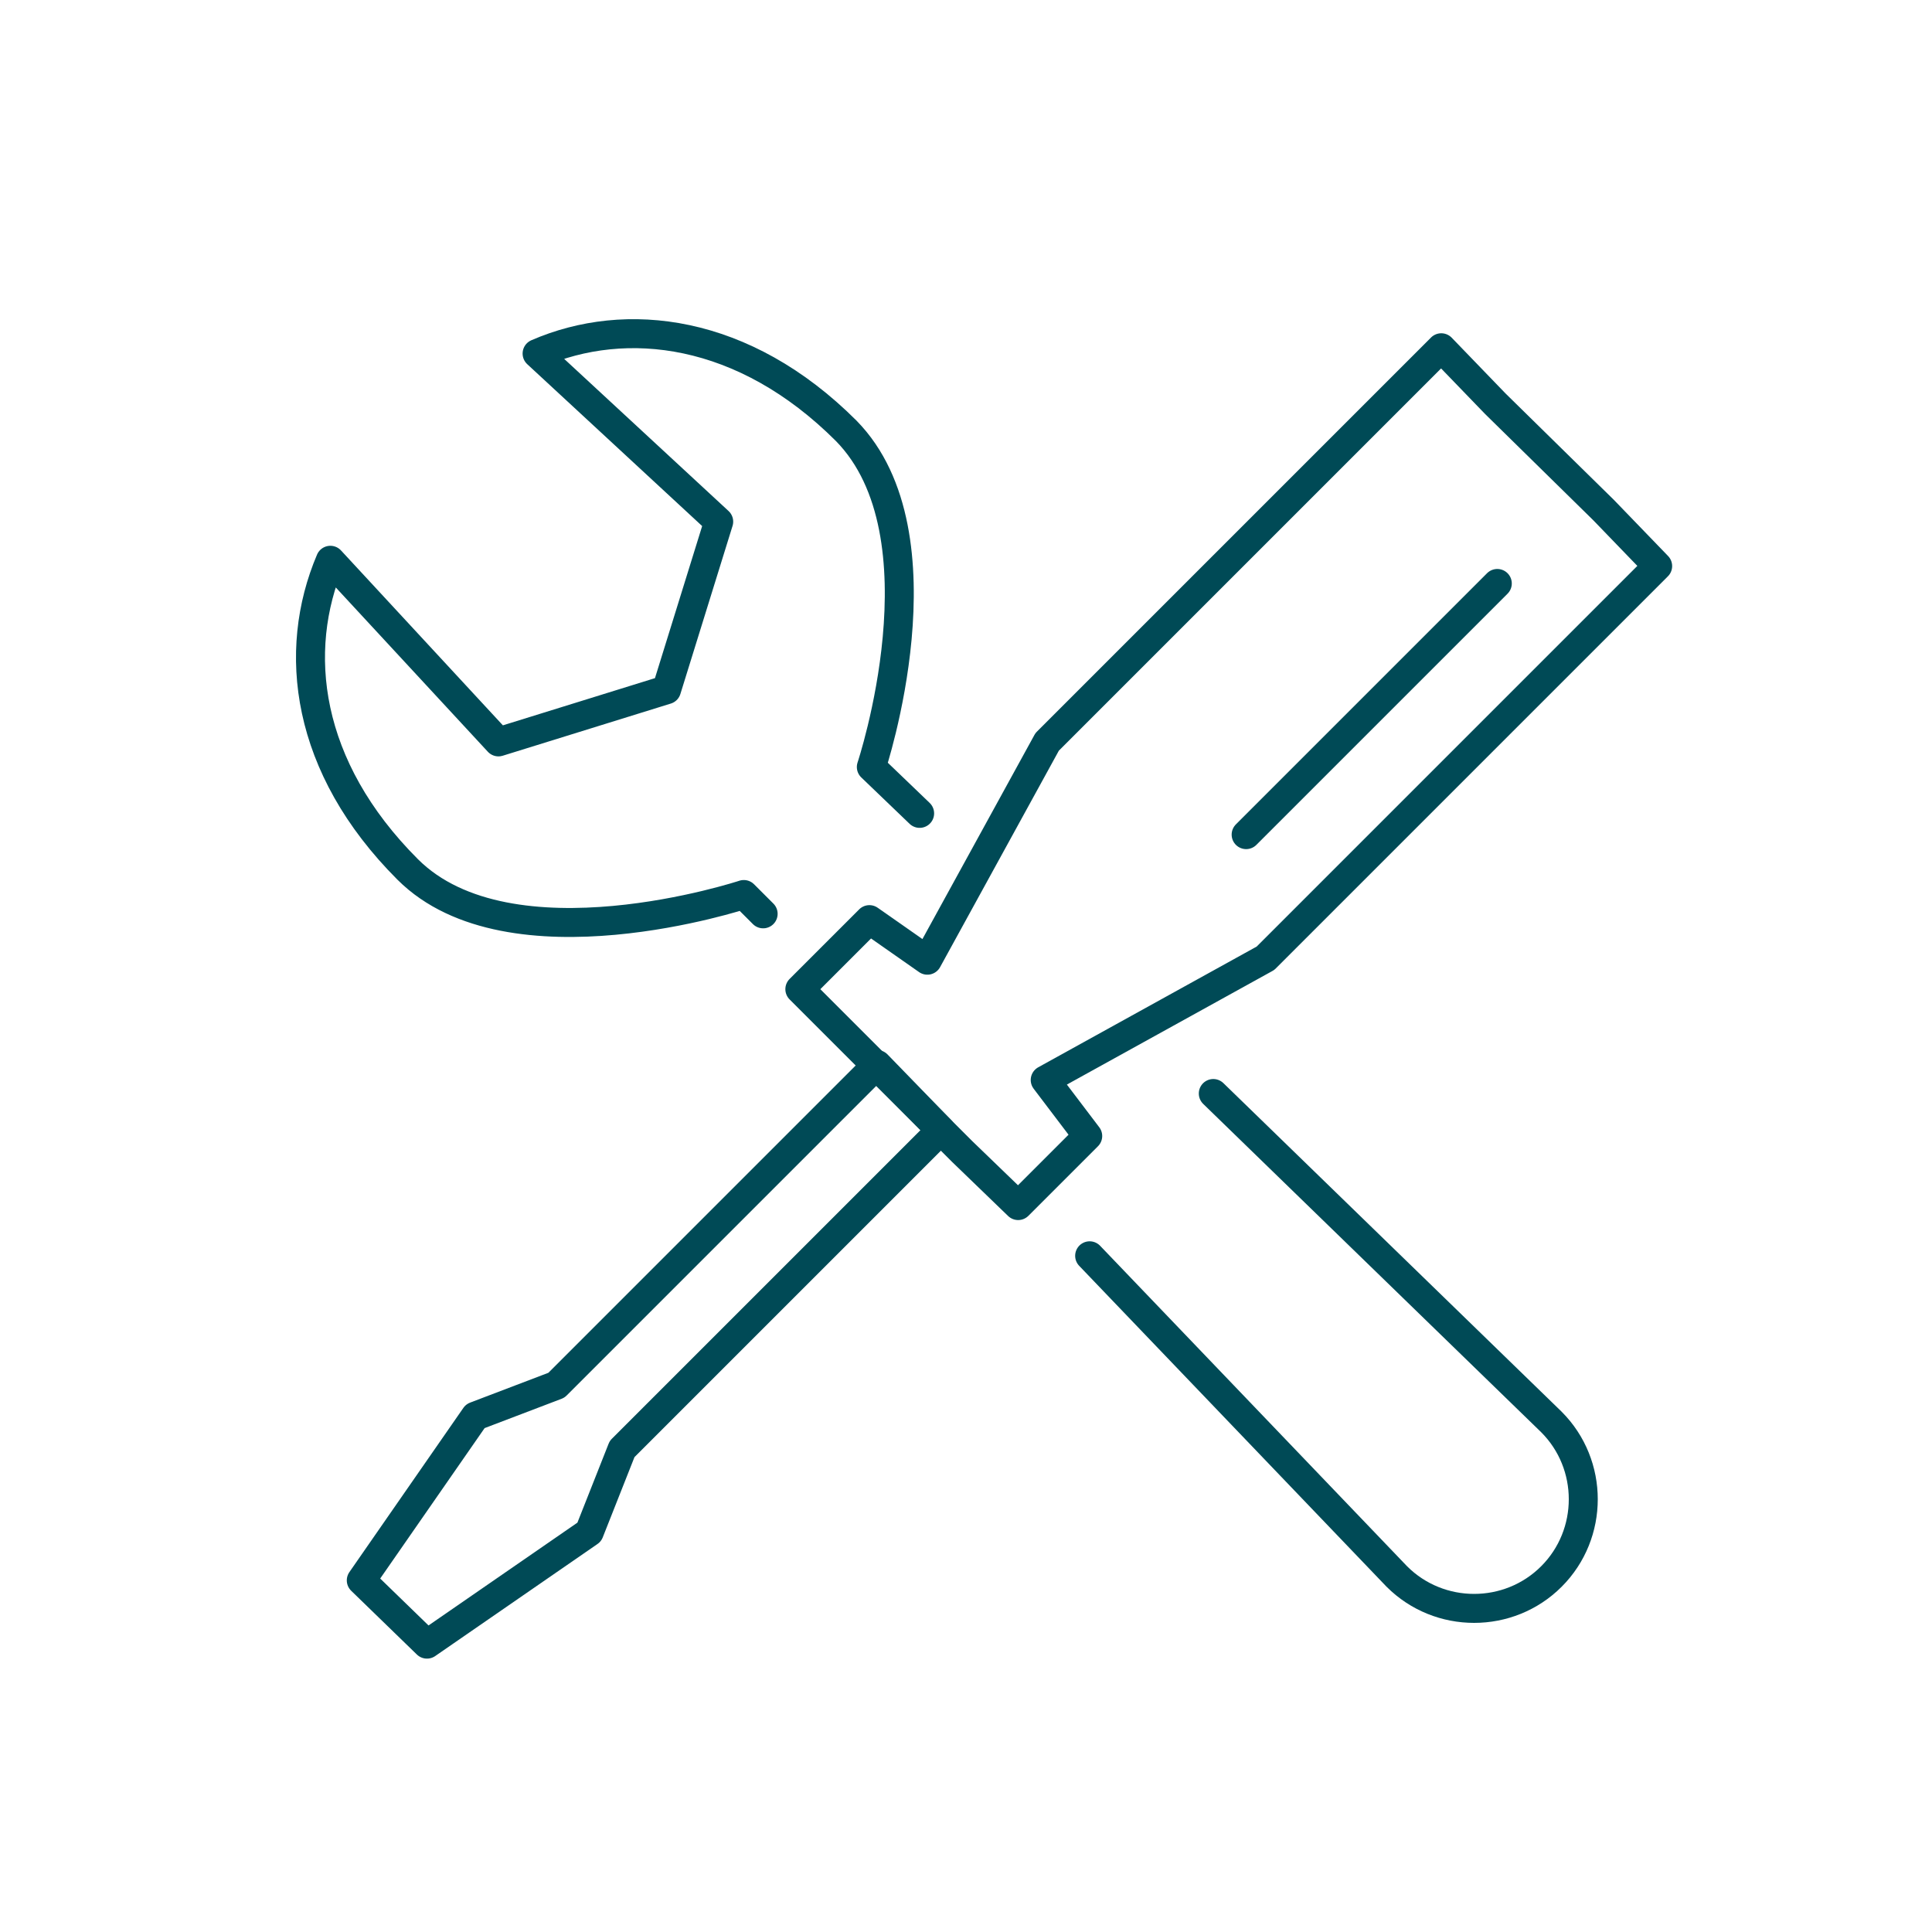
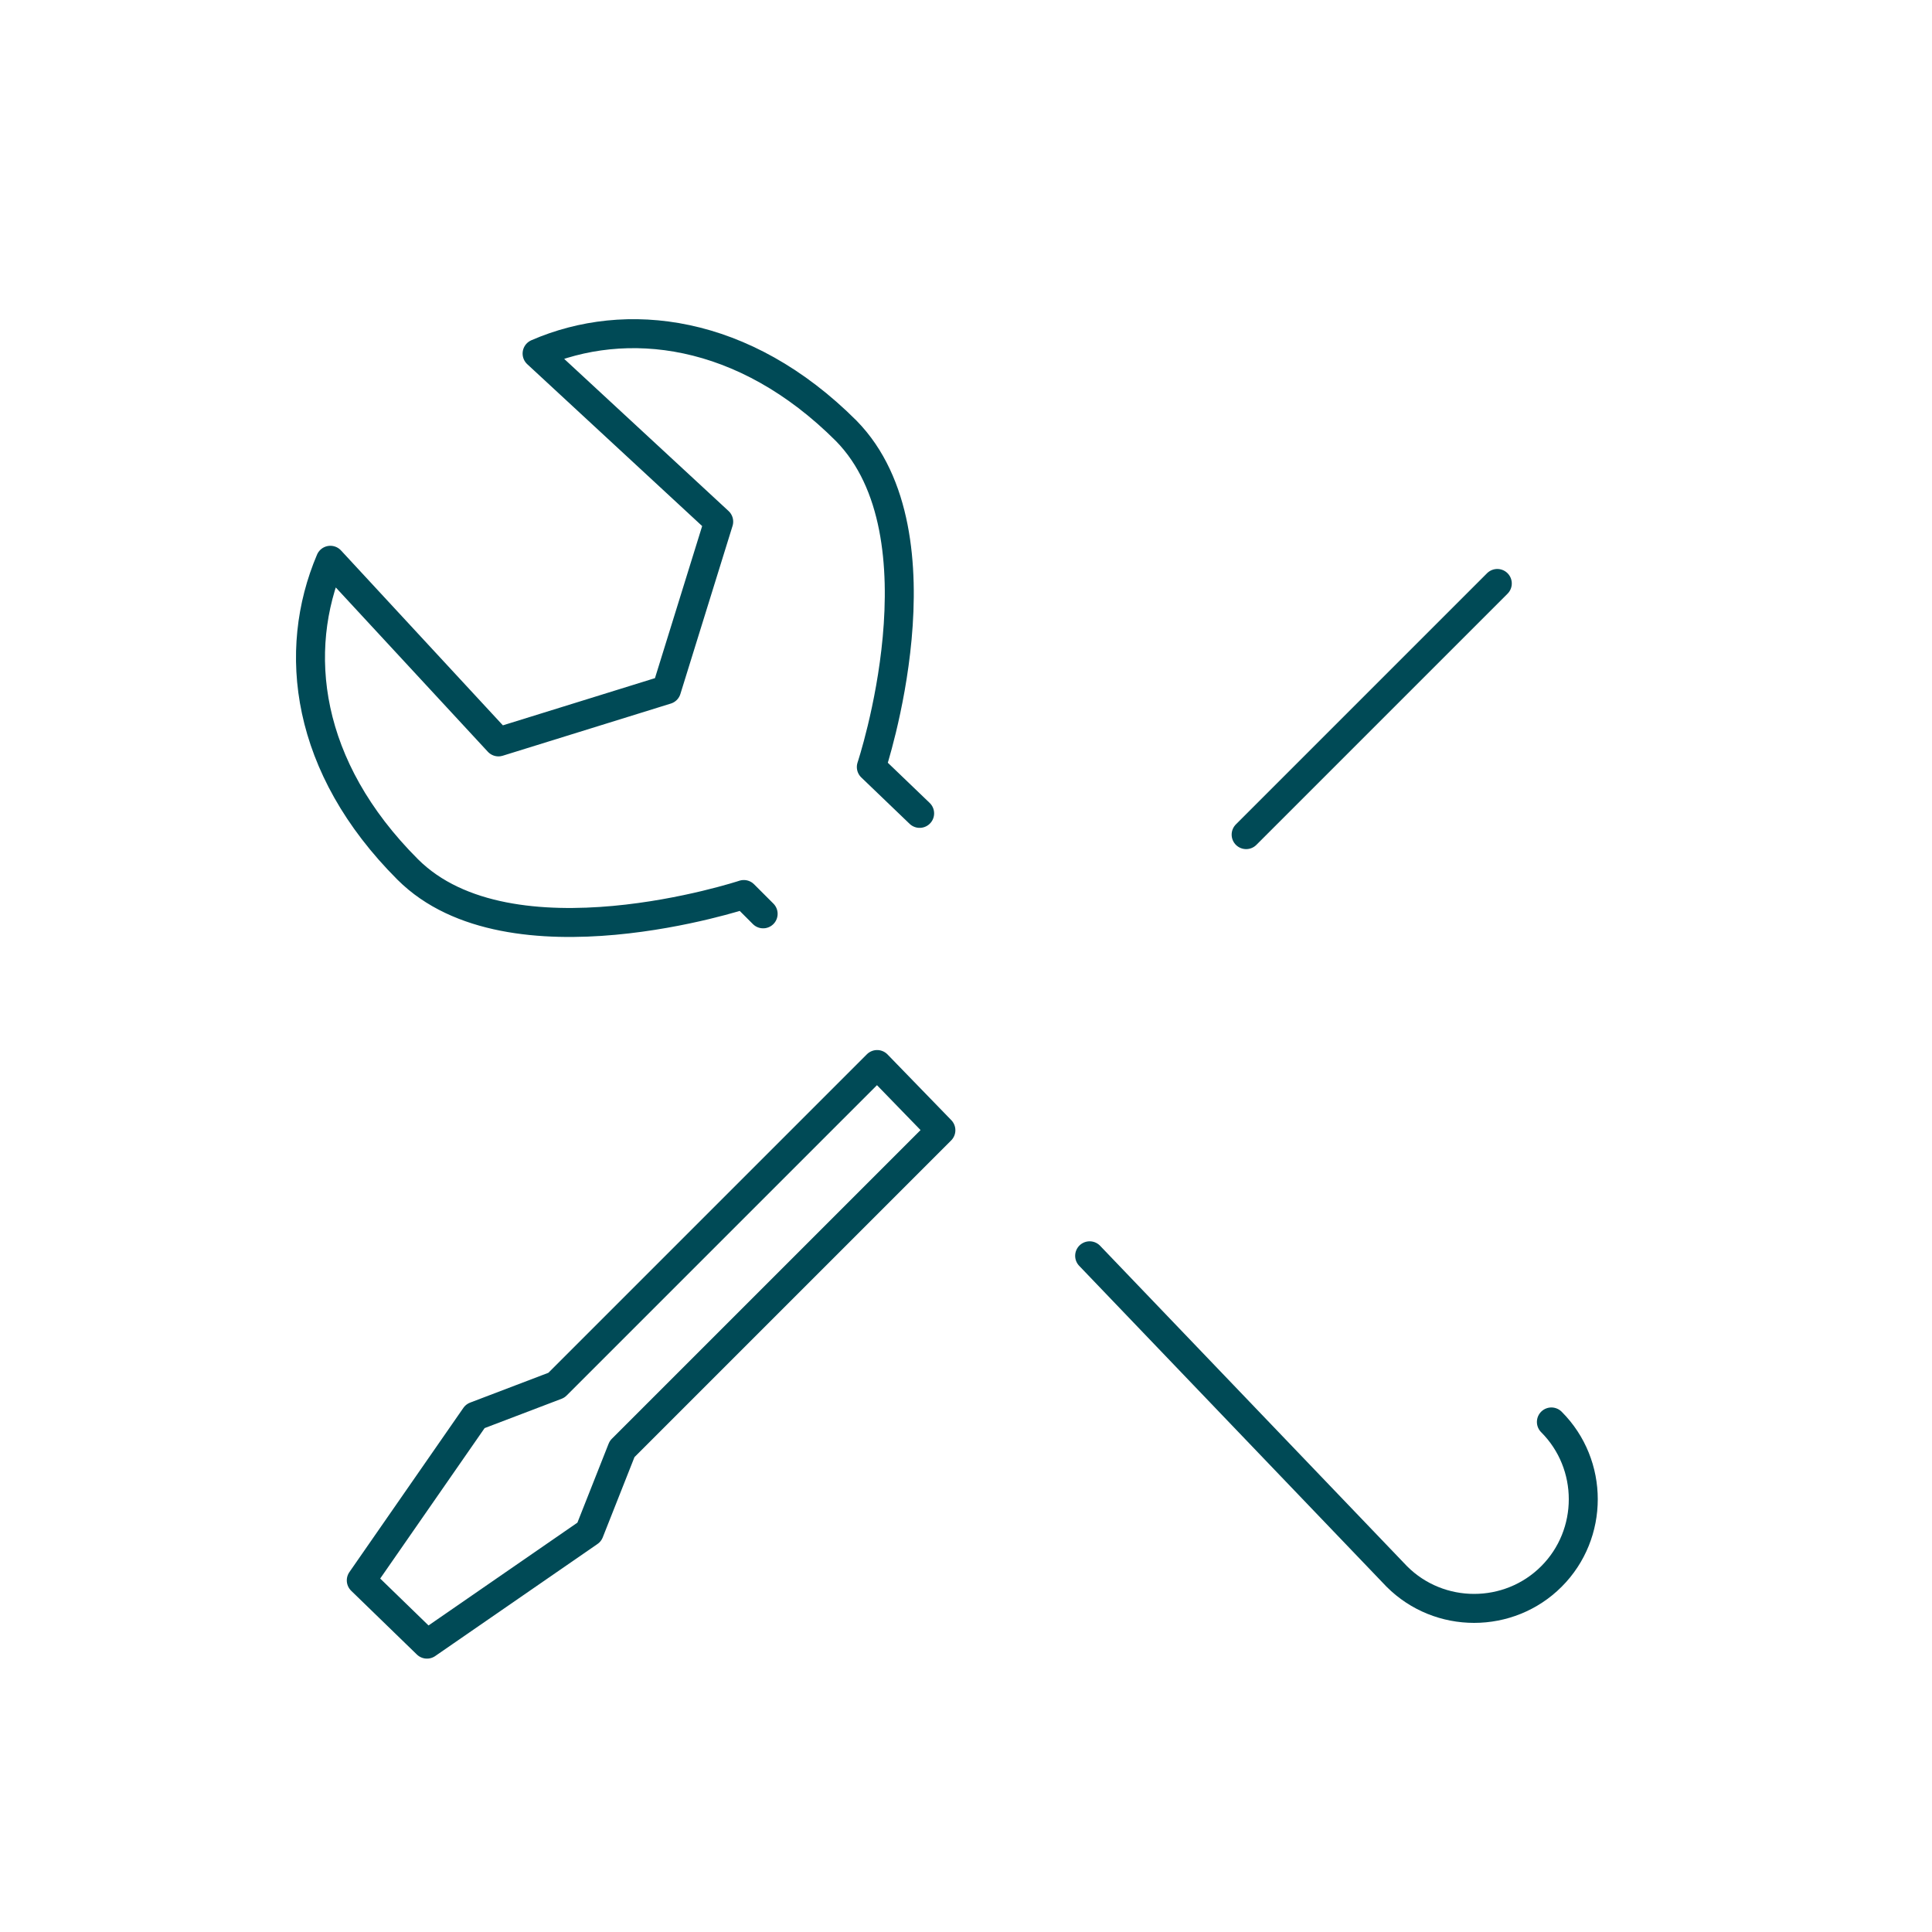
<svg xmlns="http://www.w3.org/2000/svg" version="1.1" id="Ebene_1" x="0px" y="0px" width="100px" height="100px" viewBox="0 0 100 100" style="enable-background:new 0 0 100 100;" xml:space="preserve">
  <style type="text/css">
	.st0{fill:none;stroke:#004A56;stroke-width:1.5;stroke-linecap:round;stroke-linejoin:round;stroke-miterlimit:10;}
</style>
  <g>
-     <path class="st0" d="M56.4,65l15.9,16.6c2.2,2.2,5.8,2.2,8,0c2.2-2.2,2.2-5.8,0-8L62.8,56.6" />
+     <path class="st0" d="M56.4,65l15.9,16.6c2.2,2.2,5.8,2.2,8,0c2.2-2.2,2.2-5.8,0-8" />
    <path class="st0" d="M47.6,42.1l-2.5-2.4c0,0,4-12-1.3-17.4c-5.3-5.3-11.4-6-16-4l9.4,8.7l-2.7,8.7l-8.7,2.7l-8.7-9.4   c-2,4.7-1.3,10.7,4,16c5.3,5.3,17.4,1.3,17.4,1.3l1,1" />
  </g>
  <g>
    <polygon class="st0" points="45.4,55.1 28.8,71.7 24.6,73.3 18.7,81.8 22.1,85.1 30.5,79.3 32.2,75 48.7,58.5  " />
    <line class="st0" x1="64.5" y1="43.2" x2="77.5" y2="30.2" />
-     <polygon class="st0" points="54.2,38.4 48,49.7 45,47.6 41.4,51.2 44.2,54 49.8,59.6 52.7,62.4 56.3,58.8 54.1,55.9 65.5,49.6    85.8,29.3 83,26.4 77.4,20.9 74.6,18  " />
  </g>
</svg>